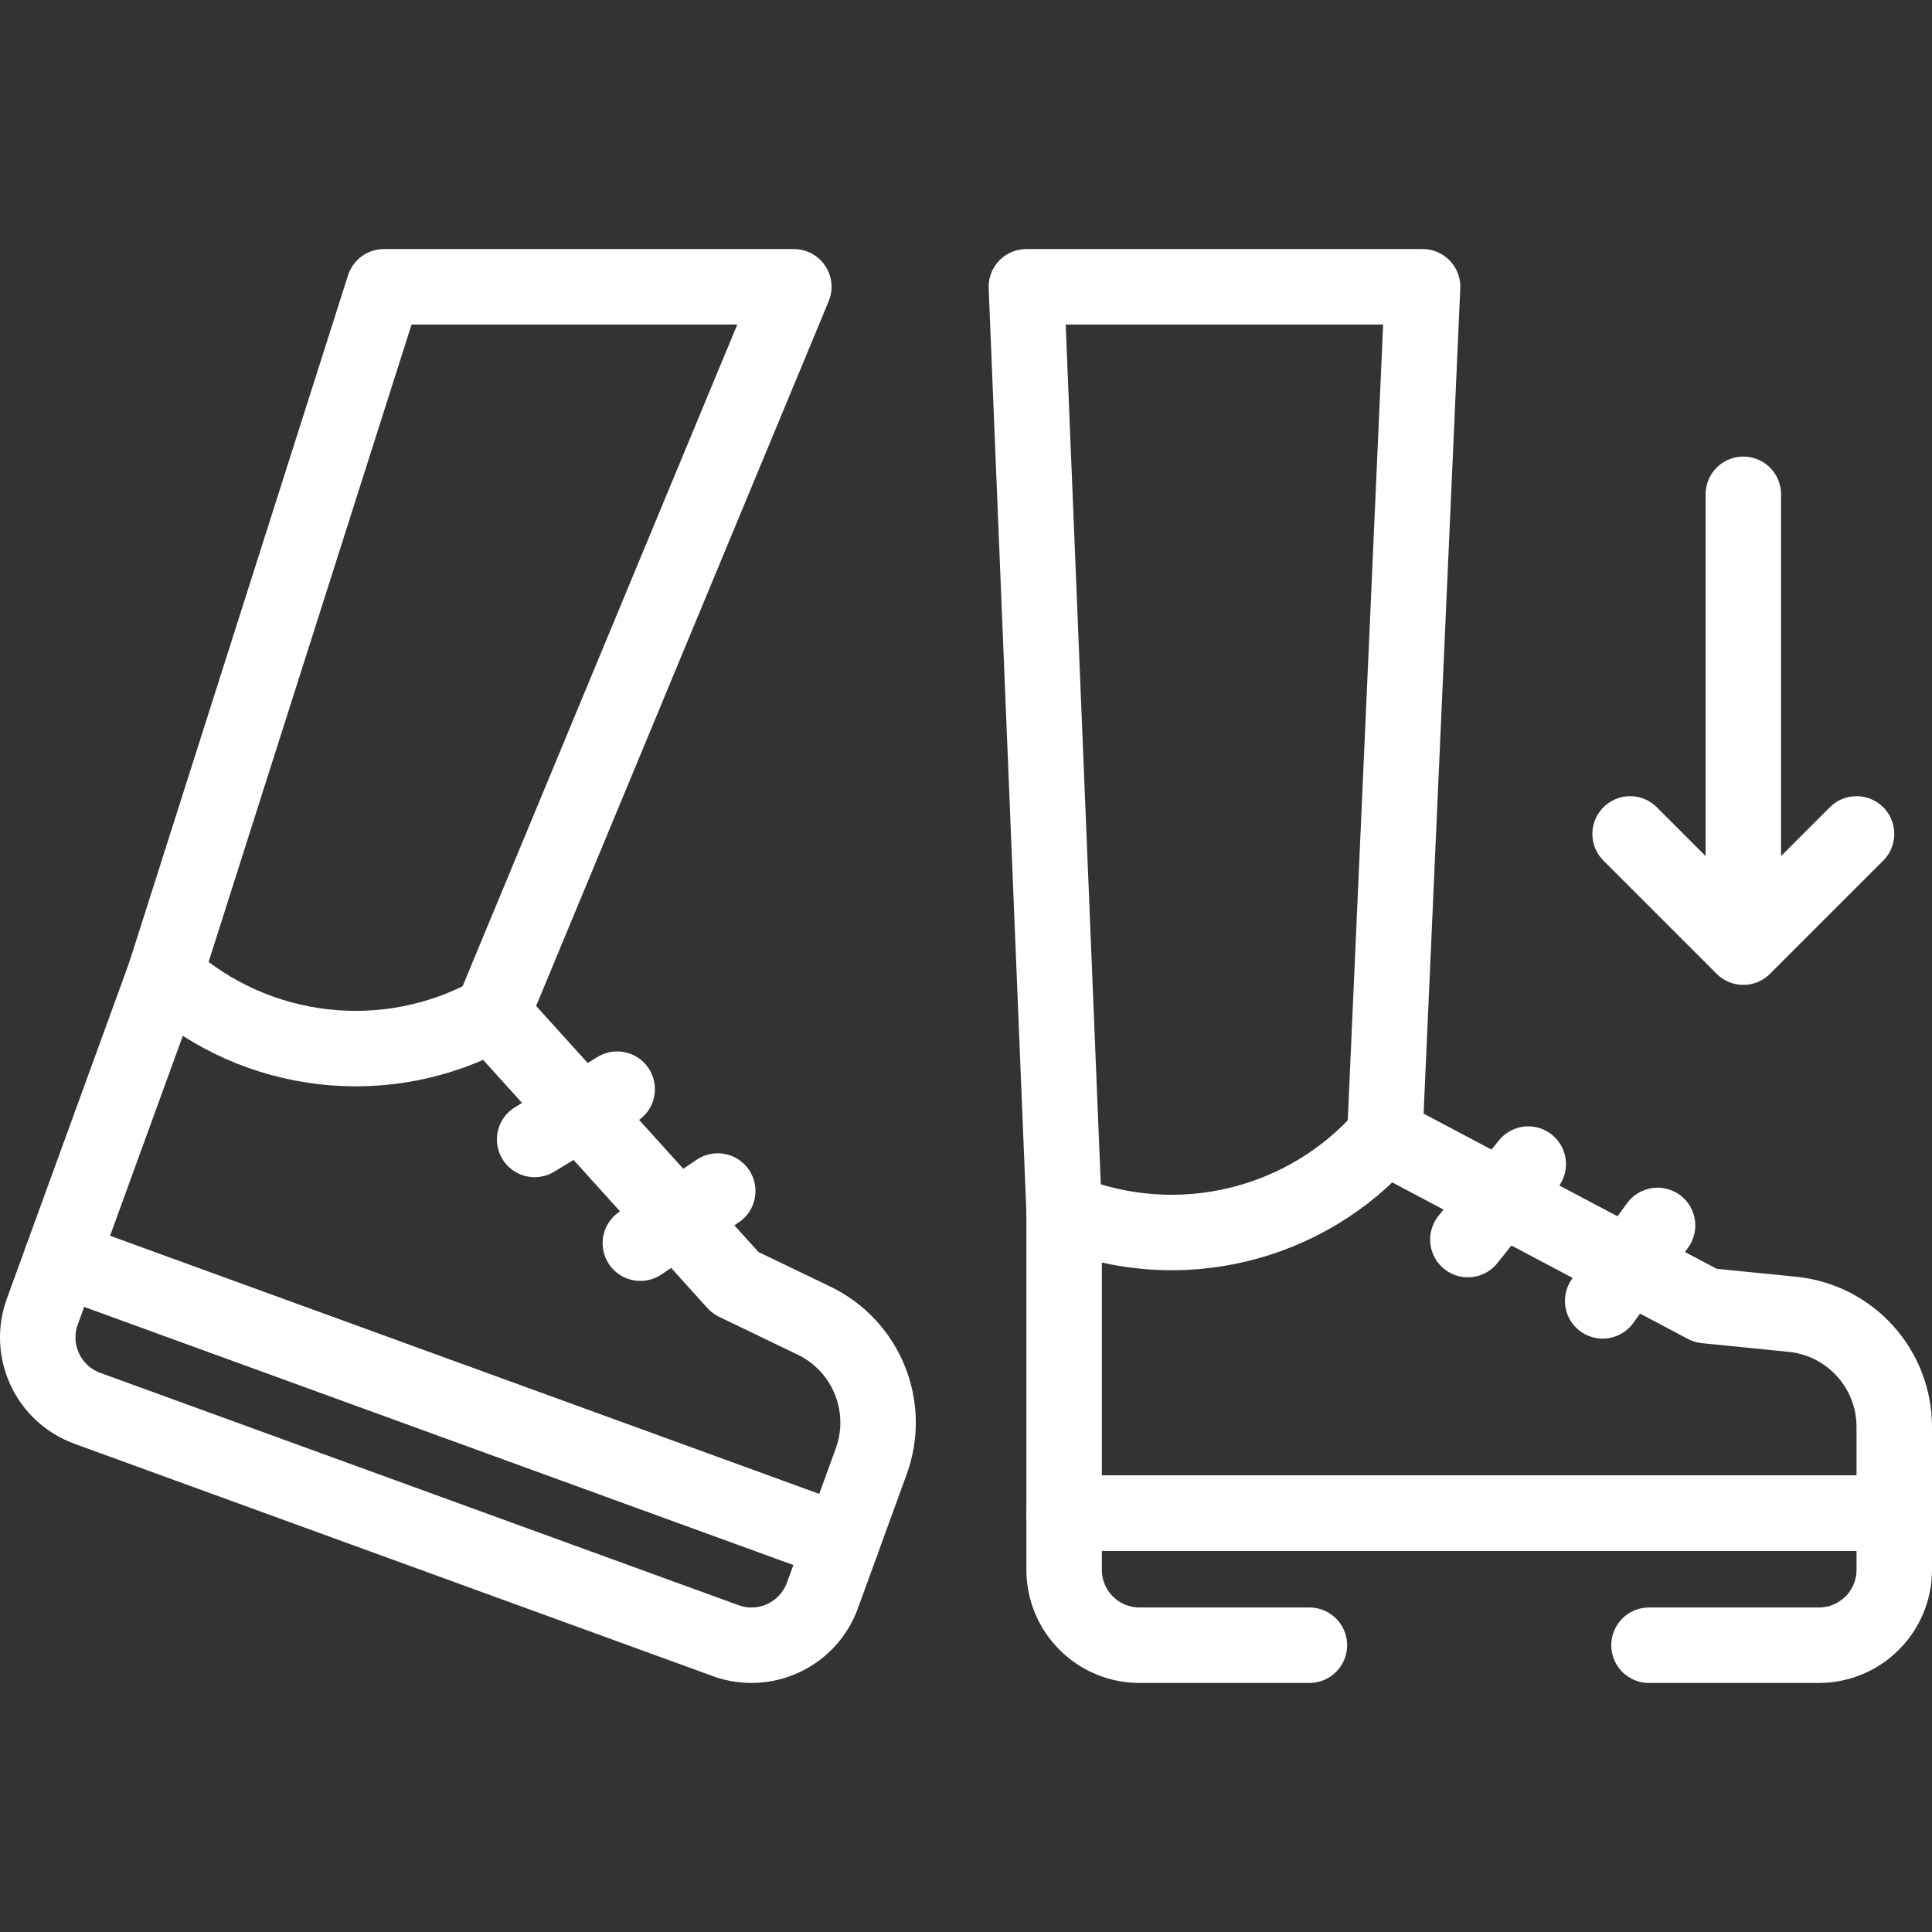
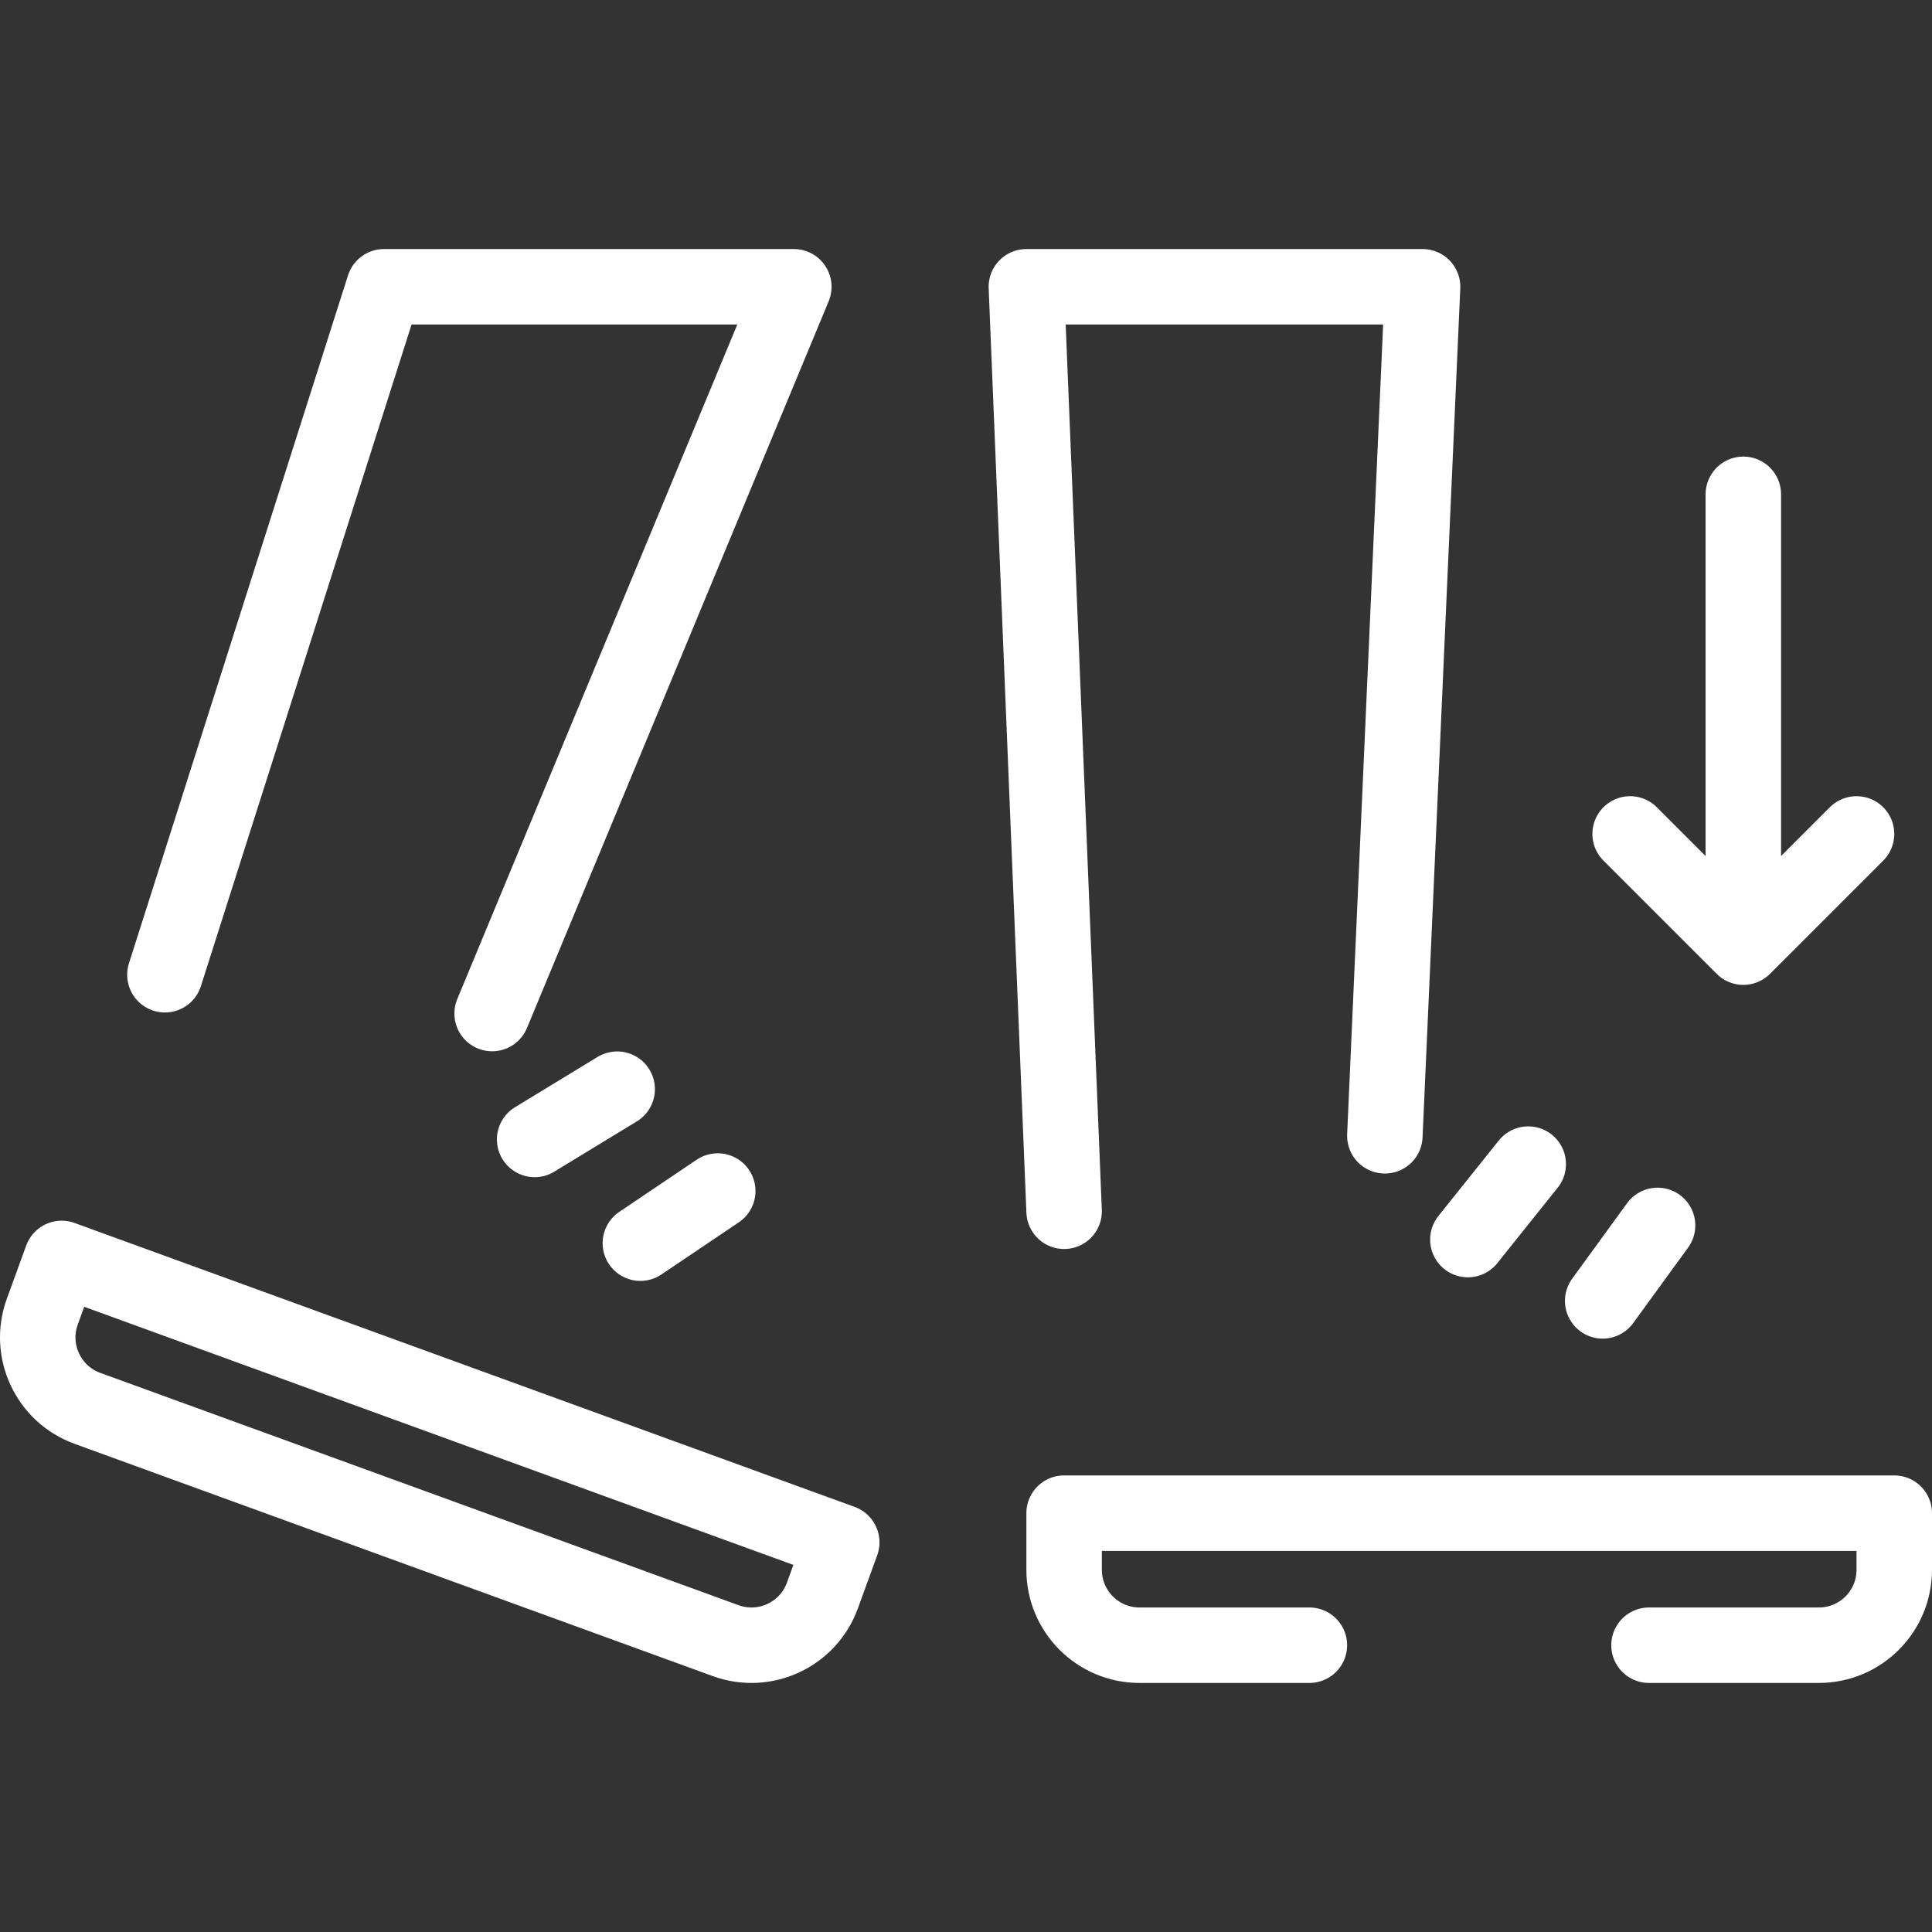
<svg xmlns="http://www.w3.org/2000/svg" version="1.1" width="512" height="512" x="0" y="0" viewBox="0 0 512 512" style="enable-background:new 0 0 512 512" class="">
  <rect x="0" y="0" width="512" height="512" fill="#333333" stroke="none" />
  <g>
-     <path d="m215.714 349.977-20.813-10.021-64.483-71.358h0c-27.902 15.348-62.453 11.416-86.192-9.811l-.523-.467-27.362 75.175 206.732 75.244 7.815-21.472c5.273-14.483-1.288-30.604-15.174-37.29zM474.985 348.298 452 346l-85-45h0c-20.97 23.966-54.782 32.087-84.349 20.26L282 321v80h220v-22.85c0-15.413-11.679-28.318-27.015-29.852z" style="stroke-width:20;stroke-linecap:round;stroke-linejoin:round;stroke-miterlimit:10;" fill="none" stroke="#ffffff" stroke-width="20" stroke-linecap="round" stroke-linejoin="round" stroke-miterlimit="10" data-original="#000000" opacity="1" class="" />
    <path d="M130.418 268.598 210.371 76H101.758L43.704 258.319M163.561 288.642l-21.876 13.322M169.7 329.453l20.509-13.819M192.31 434.788 23.165 373.225c-10.38-3.778-15.731-15.255-11.953-25.634l5.13-14.095 206.732 75.244-5.13 14.095c-3.778 10.38-15.255 15.731-25.634 11.953zM367 301l10-225H272l10 245M405 308.5l-16 20M424.727 344.75l14.546-20M347 436h-45c-11.046 0-20-8.954-20-20v-15h220v15c0 11.046-8.954 20-20 20h-45M432 221l30 30 30-30M462 251V131" style="stroke-width:20;stroke-linecap:round;stroke-linejoin:round;stroke-miterlimit:10;" fill="none" stroke="#ffffff" stroke-width="20" stroke-linecap="round" stroke-linejoin="round" stroke-miterlimit="10" data-original="#000000" opacity="1" class="" />
  </g>
</svg>